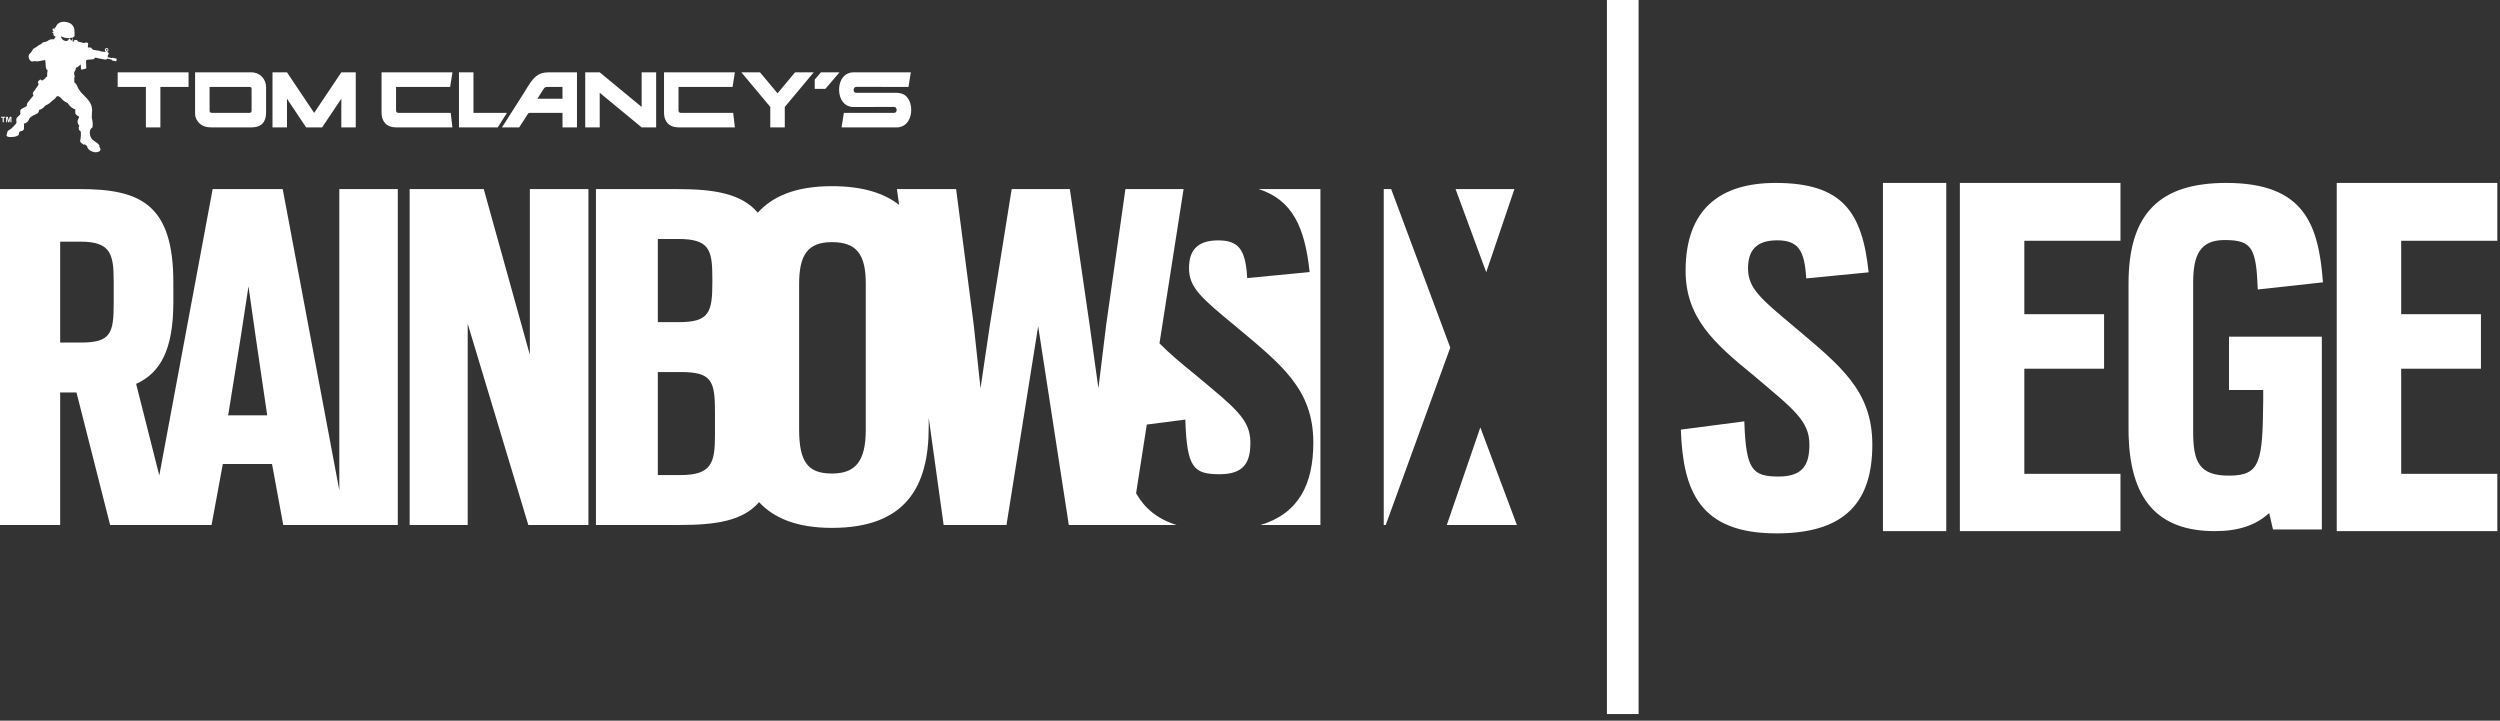
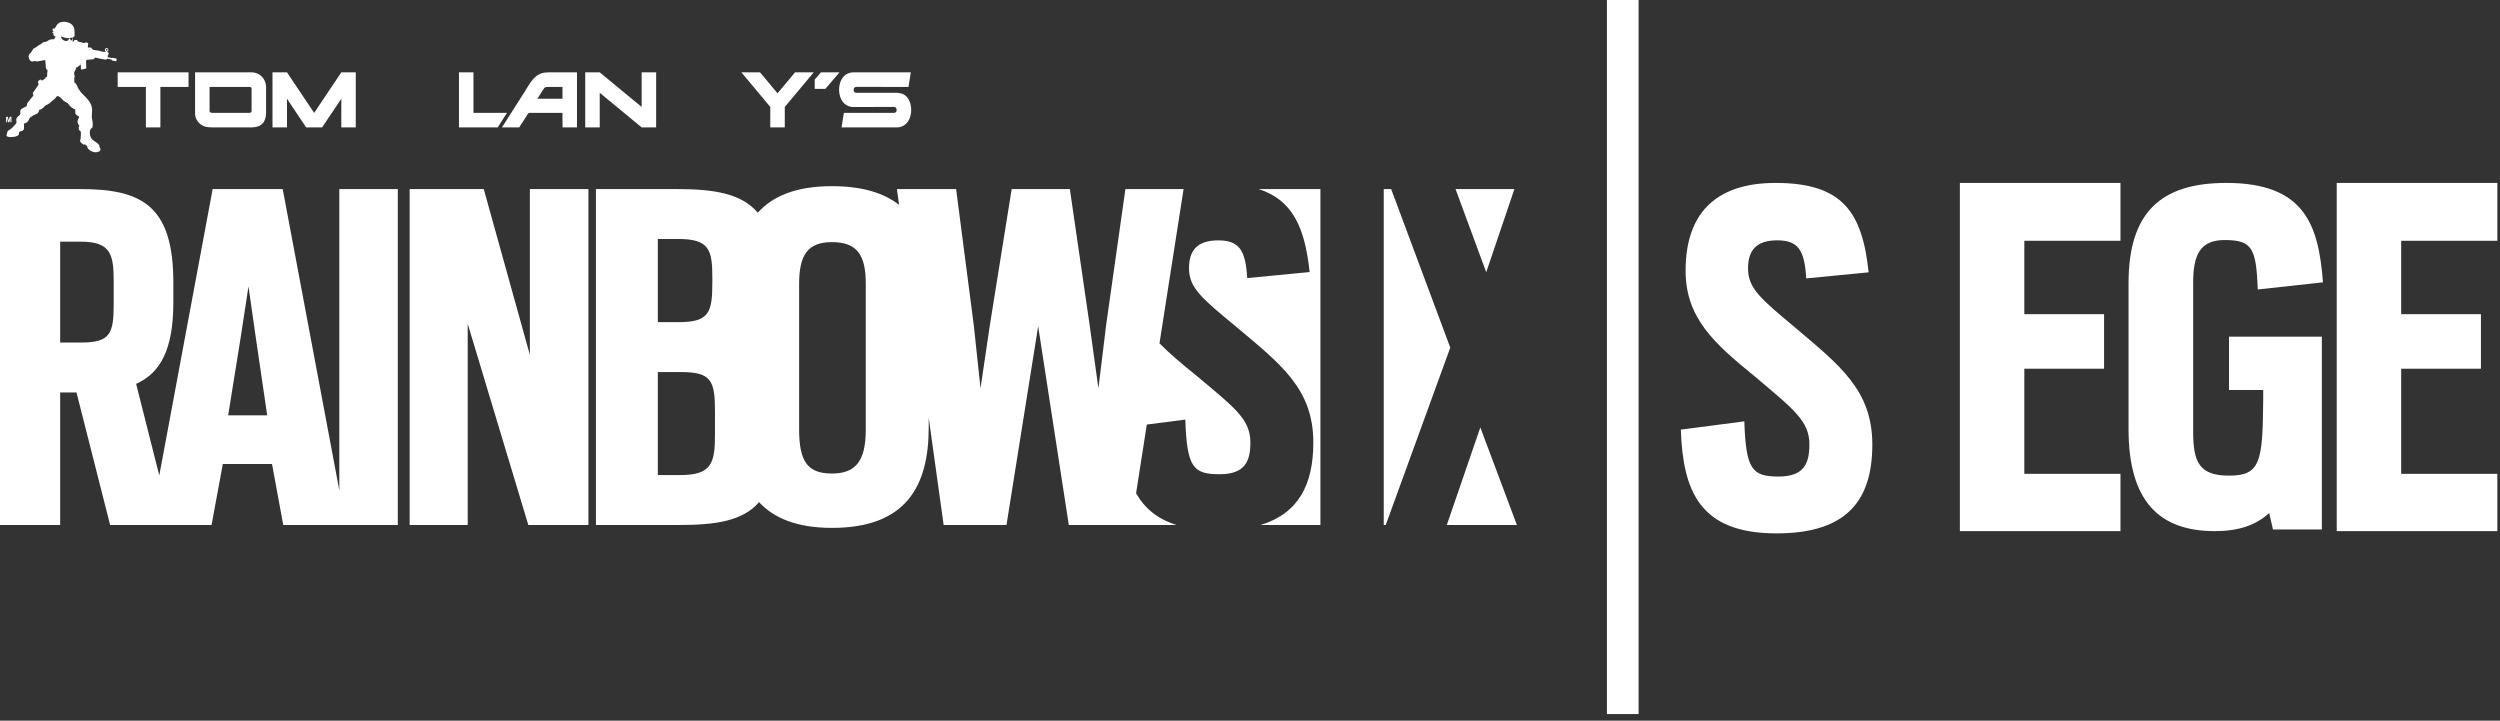
<svg xmlns="http://www.w3.org/2000/svg" width="100%" height="100%" viewBox="0 0 281 81" version="1.1" xml:space="preserve" style="fill-rule:evenodd;clip-rule:evenodd;stroke-linejoin:round;stroke-miterlimit:1.414;">
  <rect x="0" y="0" width="281" height="81" fill="#333333" stroke="none" />
  <path d="M28.279,9.969c0,0.932 0,1.75 0,2.453c0,0.176 -0.082,0.262 -0.241,0.262l-4.189,0c-0.201,0 -0.292,-0.067 -0.292,-0.245l0,-2.669c1.365,0 2.839,-0.001 4.496,-0.001c0.146,0 0.226,0.066 0.226,0.2Zm-6.351,2.841c0,0.458 0.292,0.893 0.552,1.111c0.317,0.266 0.696,0.397 1.265,0.397l4.534,0.001c1.075,-0.001 1.628,-0.588 1.628,-1.635l0,-2.914c0,-0.884 -0.707,-1.639 -1.628,-1.639l-6.351,0l0,4.679Z" style="fill:#fff;" />
  <path d="M95.075,11.772c0.172,0.113 0.461,0.246 0.721,0.252c1.569,-0.001 3.137,-0.002 4.706,-0.002c0.372,0 0.384,0.662 0,0.662l-5.651,0l-0.259,1.634l6.265,0c0.291,0 0.575,-0.102 0.818,-0.271c1.015,-0.706 0.974,-2.74 -0.007,-3.38c-0.434,-0.262 -0.881,-0.236 -1.166,-0.236l-4.27,0c-0.382,0 -0.371,-0.658 0,-0.665l5.883,0.003l0.26,-1.638l-6.46,0c-0.311,0 -0.599,0.095 -0.842,0.257c-1.019,0.68 -0.999,2.728 0.002,3.384Z" style="fill:#fff;" />
  <path d="M30.628,14.319l1.629,0l0,-3.221l2.152,3.221l1.797,-0.001l2.157,-3.22l0,3.22l1.624,0l0,-6.187l-1.624,0l-3.053,4.559l-3.053,-4.559l-1.629,0l0,6.188Z" style="fill:#fff;" />
  <path d="M60.399,11.098l0.695,-1.09c0.123,-0.198 0.211,-0.239 0.542,-0.239l1.587,0.001l0,1.328c-1.031,0 -1.972,0 -2.824,0Zm-3.977,3.22l1.933,0c0.32,-0.476 0.627,-0.976 0.939,-1.459c0.047,-0.082 0.114,-0.175 0.246,-0.175l3.683,0l0.005,1.634l1.624,0l0,-6.187l-3.21,0c-1.235,0 -1.716,0.659 -2.34,1.639c-0.14,0.218 -0.264,0.428 -0.368,0.602l-2.512,3.946Z" style="fill:#fff;" />
  <path d="M65.78,14.318l1.629,0.001l0,-3.888l4.713,3.888l1.629,-0.001l0,-6.187l-1.629,0l0,3.891l-4.713,-3.891l-1.629,0l0,6.187Z" style="fill:#fff;" />
-   <path d="M74.636,12.684c0,0.973 0.569,1.634 1.629,1.635l6.335,-0.001l-0.191,-1.634l-5.884,0c-0.147,0 -0.26,-0.092 -0.26,-0.266l0,-2.649l6.077,0.001l0.26,-1.639l-7.966,0l0,4.553Z" style="fill:#fff;" />
-   <path d="M42.887,12.684c0,0.973 0.569,1.634 1.629,1.635l6.335,-0.001l-0.191,-1.634l-5.884,0c-0.147,0 -0.26,-0.092 -0.26,-0.266l0,-2.649l6.078,0.001l0.259,-1.639l-7.966,0l0,4.553Z" style="fill:#fff;" />
-   <path d="M13.227,9.77l3.171,-0.001l0,4.55l1.629,0l0,-4.549l3.166,0l0,-1.639l-7.966,0l0,1.639Z" style="fill:#fff;" />
+   <path d="M13.227,9.77l3.171,-0.001l0,4.55l1.629,0l0,-4.549l3.166,0l0,-1.639l-7.966,0Z" style="fill:#fff;" />
  <path d="M86.58,12.022l0,2.297l1.629,-0.001l0,-2.296l3.252,-3.891l-2.098,0l-1.967,2.358l-1.969,-2.358l-2.096,0l3.249,3.891Z" style="fill:#fff;" />
  <path d="M51.588,14.319l4.359,-0.001l1.037,-1.634l-3.767,0l0,-4.553l-1.629,0l0,6.188Z" style="fill:#fff;" />
  <path d="M91.574,8.947l0,1.04l1.198,0l1.586,-1.856l-2.087,0l-0.697,0.816Z" style="fill:#fff;" />
  <path d="M8.075,4.516c0.065,-0.089 0.097,-0.196 0.073,-0.298c-0.395,0.13 -0.821,0.088 -1.28,-0.126c-0.02,-0.006 -0.025,0.008 -0.015,0.043c0.075,0.289 0.269,0.447 0.58,0.476c0.106,0.012 0.207,-0.057 0.302,-0.206c0.054,-0.082 0.1,-0.09 0.138,-0.026c0.099,0.169 0.158,0.211 0.202,0.137Zm3.923,0.986c0.055,0 0.099,0.044 0.099,0.099c0,0.054 -0.044,0.099 -0.099,0.099c-0.055,0 -0.099,-0.045 -0.099,-0.099c0,-0.055 0.044,-0.099 0.099,-0.099Zm-5.831,-2.308c-0.028,-0.105 0.005,-0.141 0.1,-0.109c0.049,-0.252 0.214,-0.442 0.496,-0.568c0.332,-0.121 0.7,-0.091 1.102,0.09c0.275,0.158 0.436,0.372 0.482,0.643c0.031,0.223 0.042,0.44 0.034,0.649c0.028,0.054 0.018,0.119 -0.03,0.197c-0.043,0.047 -0.099,0.083 -0.171,0.109c0.01,0.127 0.003,0.262 -0.019,0.403c-0.016,0.061 0,0.088 0.05,0.081c0.039,0.001 0.062,-0.013 0.071,-0.044c0.032,-0.101 0.089,-0.151 0.171,-0.15c0.128,-0.021 0.218,0.01 0.27,0.096c0.011,0.05 0.035,0.079 0.072,0.085c0.2,0.053 0.417,0.106 0.65,0.161c0.035,0.01 0.06,0.002 0.077,-0.023c0.085,-0.049 0.169,-0.057 0.251,-0.025c0.05,0.017 0.093,0.035 0.129,0.052c0.017,0.047 0.013,0.132 -0.012,0.256c-0.001,0.085 -0.006,0.163 -0.014,0.235c0.06,0.011 0.17,0.017 0.329,0.016c0.037,0.01 0.068,0.038 0.091,0.085c0.051,0.056 0.118,0.115 0.201,0.177c0.596,0.072 0.861,0.126 0.795,0.162c0.155,0.023 0.347,0.047 0.576,0.071c0.003,-0.025 0.005,-0.046 0.004,-0.062c-0.112,-0.072 -0.11,-0.22 -0.03,-0.316c0.129,-0.129 0.349,-0.039 0.338,0.139c-0.003,0.117 -0.052,0.188 -0.145,0.213c-0.004,0.022 -0.005,0.035 -0.004,0.039c0.098,0.005 0.163,0.039 0.157,0.105c0.053,0.013 0.043,0.104 -0.009,0.159c-0.047,0.054 -0.072,0.128 -0.073,0.22c-0.003,0.04 -0.004,0.069 -0.003,0.09c0.182,0.031 0.346,0.072 0.498,0.102c0.006,-0.013 0.012,-0.035 0.015,-0.046c0.167,0.036 0.333,0.073 0.499,0.109c0.006,0.146 -0.023,0.245 -0.089,0.296c-0.163,-0.026 -0.317,-0.061 -0.462,-0.105c0.003,-0.025 0.004,-0.05 0.003,-0.075c-0.21,-0.053 -0.376,-0.093 -0.498,-0.122c-0.064,0.114 -0.216,0.139 -0.453,0.073c-0.351,-0.06 -0.631,-0.118 -0.838,-0.174c-0.067,-0.026 -0.114,-0.012 -0.143,0.043c-0.027,0.086 -0.105,0.132 -0.234,0.14c-0.238,0.019 -0.44,0.035 -0.604,0.048c-0.08,0.03 -0.124,0.08 -0.129,0.15c0.012,0.237 0.023,0.51 0.032,0.82c-0.136,0.043 -0.281,0.085 -0.433,0.127c-0.085,0.022 -0.142,-0.005 -0.171,-0.078c-0.012,-0.122 -0.018,-0.287 -0.018,-0.495c-0.138,0.097 -0.257,0.193 -0.357,0.288c-0.05,0.044 -0.109,0.066 -0.177,0.066c-0.011,0.184 -0.079,0.352 -0.204,0.504c-0.001,0.085 -0.002,0.183 -0.001,0.295c0.085,0.184 0.087,0.29 0.006,0.318c0.004,0.201 0.007,0.38 0.01,0.536c0.398,0.332 0.326,0.566 0.513,0.81c0.165,0.255 0.352,0.473 0.561,0.653c0.45,0.446 0.719,0.799 0.807,1.059c0.109,0.302 0.142,0.589 0.099,0.861c-0.016,0.192 -0.023,0.388 -0.02,0.588c0.102,0.414 0.131,0.769 0.087,1.068c-0.025,0.045 -0.065,0.084 -0.12,0.117c-0.171,0.155 -0.227,0.389 -0.171,0.701c0.036,0.332 0.215,0.593 0.537,0.786c0.39,0.245 0.564,0.434 0.522,0.567c-0.01,0.057 0.017,0.111 0.078,0.163c0.082,0.18 0.047,0.313 -0.105,0.399c-0.257,0.131 -0.536,0.128 -0.836,-0.009c-0.196,-0.082 -0.349,-0.209 -0.459,-0.381c-0.027,-0.031 -0.039,-0.076 -0.036,-0.135c0.009,-0.042 -0.036,-0.097 -0.134,-0.165c-0.123,-0.11 -0.192,-0.139 -0.207,-0.087c-0.014,0.045 -0.07,0.028 -0.166,-0.049c-0.213,-0.149 -0.311,-0.262 -0.294,-0.341c-0.001,-0.085 0.013,-0.173 0.042,-0.264c0.033,-0.211 0.045,-0.443 0.036,-0.695c-0.005,-0.1 -0.058,-0.18 -0.159,-0.243c-0.052,-0.031 -0.08,-0.113 -0.085,-0.249c-0.006,-0.091 0.015,-0.171 0.062,-0.242c0.012,-0.02 0.006,-0.045 -0.019,-0.073c-0.091,-0.087 -0.148,-0.209 -0.171,-0.365c-0.019,-0.109 0.033,-0.285 0.158,-0.526c0.03,-0.041 0.022,-0.08 -0.025,-0.117c-0.227,-0.102 -0.356,-0.224 -0.387,-0.366c-0.016,-0.199 -0.012,-0.333 0.011,-0.402c-0.367,-0.139 -0.639,-0.359 -0.818,-0.66c-0.022,-0.04 -0.052,-0.071 -0.09,-0.093c-0.319,-0.136 -0.553,-0.315 -0.702,-0.536c-0.072,-0.073 -0.162,-0.138 -0.27,-0.197c-0.092,-0.04 -0.179,-0.025 -0.261,0.045c-0.081,0.152 -0.231,0.305 -0.451,0.46c-0.118,0.098 -0.233,0.194 -0.345,0.288c-0.114,0.084 -0.232,0.15 -0.354,0.198c-0.09,0.041 -0.168,0.111 -0.234,0.21c-0.156,0.165 -0.339,0.274 -0.549,0.327c-0.031,0.249 -0.139,0.403 -0.326,0.462c-0.268,0.107 -0.49,0.233 -0.666,0.378c-0.08,0.063 -0.139,0.154 -0.178,0.275c-0.047,0.146 -0.169,0.271 -0.365,0.375c-0.055,0.021 -0.11,0.03 -0.164,0.025c-0.004,0.218 -0.006,0.404 -0.008,0.558c-0.001,0.138 -0.075,0.234 -0.223,0.287c-0.103,0.004 -0.195,0.038 -0.276,0.101c-0.048,0.037 -0.072,0.109 -0.072,0.216c0.001,0.114 -0.061,0.194 -0.186,0.24c-0.161,0.088 -0.429,0.133 -0.804,0.134c-0.253,-0.017 -0.384,-0.07 -0.393,-0.158c-0.018,-0.081 0.004,-0.174 0.066,-0.281c-0.012,-0.127 0.044,-0.236 0.17,-0.327c0.061,-0.031 0.153,-0.088 0.276,-0.171c0.202,-0.186 0.378,-0.37 0.528,-0.552c0.069,-0.082 0.089,-0.184 0.06,-0.306c-0.033,-0.146 -0.009,-0.282 0.072,-0.407c0.109,-0.104 0.214,-0.201 0.312,-0.291c0.049,-0.059 0.071,-0.123 0.066,-0.191c-0.039,-0.212 -0.014,-0.359 0.075,-0.441c0.187,-0.118 0.38,-0.224 0.579,-0.318c0.053,-0.026 0.077,-0.071 0.072,-0.135c-0.008,-0.11 0.026,-0.213 0.102,-0.309c0.159,-0.209 0.362,-0.458 0.609,-0.75c0.036,-0.032 0.043,-0.064 0.023,-0.096c-0.057,-0.049 -0.08,-0.118 -0.069,-0.207c0.009,-0.048 0.066,-0.133 0.173,-0.253c0.135,-0.189 0.283,-0.407 0.445,-0.654c0.046,-0.059 0.052,-0.115 0.015,-0.168c-0.067,-0.076 -0.069,-0.167 -0.006,-0.273c0.07,-0.071 0.128,-0.123 0.177,-0.156c0.077,-0.039 0.136,-0.02 0.177,0.057c0.032,0.055 0.065,0.06 0.099,0.015c0.128,-0.072 0.242,-0.151 0.34,-0.237c0.006,-0.089 0.061,-0.141 0.165,-0.159c0.03,-0.015 0.04,-0.054 0.03,-0.117c0,-0.2 0.017,-0.411 0.051,-0.632c-0.117,-0.039 -0.185,-0.18 -0.204,-0.423c-0.025,-0.199 -0.041,-0.419 -0.048,-0.66c-0.024,-0.045 -0.054,-0.061 -0.09,-0.048c-0.592,0.13 -0.926,0.172 -1.002,0.126c-0.056,-0.027 -0.11,-0.028 -0.162,-0.001c-0.163,0.042 -0.291,0.036 -0.385,-0.018c-0.2,-0.201 -0.276,-0.407 -0.228,-0.621c-0.001,-0.07 0.035,-0.137 0.108,-0.202c0.089,-0.067 0.187,-0.189 0.294,-0.369c0.043,-0.123 0.11,-0.204 0.201,-0.243c0.136,-0.071 0.233,-0.127 0.291,-0.168c0.082,-0.083 0.205,-0.168 0.369,-0.255c0.094,-0.02 0.157,-0.06 0.189,-0.12c0.099,-0.108 0.212,-0.164 0.339,-0.168c0.136,-0.006 0.257,-0.052 0.363,-0.138c0.155,-0.14 0.396,-0.194 0.722,-0.162c-0.004,-0.117 0.048,-0.199 0.156,-0.247c0.007,-0.022 -0.004,-0.043 -0.031,-0.063c-0.111,-0.028 -0.189,-0.105 -0.234,-0.231c-0.009,-0.048 -0.005,-0.109 0.014,-0.183c-0.107,0.019 -0.147,-0.008 -0.12,-0.081c0.031,-0.033 0.073,-0.059 0.126,-0.078c0.032,-0.019 0.022,-0.038 -0.03,-0.057c-0.089,-0.05 -0.117,-0.103 -0.084,-0.159c0.023,-0.094 0.071,-0.137 0.144,-0.129c0.057,0.056 0.098,0.057 0.123,0.003Z" style="fill:#fff;" />
-   <path d="M0.3,13.744l0,-0.515l-0.184,0l0,-0.104l0.492,0l0,0.104l-0.183,0l0,0.515l-0.125,0Z" style="fill:#fff;fill-rule:nonzero;" />
  <path d="M0.687,13.744l0,-0.619l0.188,0l0.111,0.422l0.11,-0.422l0.189,0l0,0.619l-0.116,0l-0.001,-0.488l-0.122,0.488l-0.121,0l-0.121,-0.488l-0.001,0.488l-0.116,0Z" style="fill:#fff;fill-rule:nonzero;" />
  <path d="M25.645,46.683l1.382,-8.598l0.903,-5.891l0.841,5.891l1.263,8.598l-4.389,0Zm-12.866,-12.585c0,3.378 -0.344,4.403 -3.668,4.403l-2.349,0l0,-11.339l2.292,0c3.381,0 3.725,1.388 3.725,4.464l0,2.472Zm25.36,21.014l-6.362,-33.86l-7.875,0l-5.998,32.189l-2.604,-10.296c2.694,-1.207 4.184,-3.8 4.184,-9.167l0,-2.232c0,-8.865 -3.783,-10.494 -10.545,-10.494l-8.939,0l0,37.755l6.762,0l0,-14.897l1.834,0l3.782,14.897l11.403,0l1.263,-6.854l5.531,0l1.262,6.854l12.875,0l0,-37.755l-6.573,0l0,33.86Z" style="fill:#fff;fill-rule:nonzero;" />
  <path d="M59.557,39.888l-5.183,-18.636l-8.328,0l0,37.755l6.523,0l0,-22.617l6.814,22.617l6.755,0l0,-37.755l-6.581,0l0,18.636Z" style="fill:#fff;fill-rule:nonzero;" />
  <path d="M201.77,36.813c-3.864,-3.226 -5.291,-4.404 -5.291,-6.637c0,-1.799 0.713,-3.164 3.269,-3.164c2.379,0 3.092,1.117 3.271,4.281l7.015,-0.683c-0.713,-6.824 -2.973,-10.049 -10.464,-10.049c-6.183,0 -10.108,2.915 -10.108,9.863c0,5.273 3.152,8.126 7.73,11.848c4.399,3.722 6.184,5.025 6.184,7.692c0,2.109 -0.595,3.598 -3.449,3.598c-2.973,0 -3.686,-0.744 -3.864,-6.203l-7.135,0.93c0.238,6.948 2.14,11.663 10.761,11.663c7.908,0 10.761,-3.723 10.761,-9.988c0,-6.079 -3.626,-8.871 -8.68,-13.151Z" style="fill:#fff;fill-rule:nonzero;" />
-   <rect x="211.643" y="20.561" width="7.116" height="39.138" style="fill:#fff;fill-rule:nonzero;" />
  <rect x="180.619" y="0" width="3.558" height="80.259" style="fill:#fff;fill-rule:nonzero;" />
  <path d="M220.289,59.699l18.052,0l0,-6.44l-10.807,0l0,-11.816l8.964,0l0,-6.128l-8.964,0l0,-8.252l10.807,0l0,-6.502l-18.052,0l0,39.138Z" style="fill:#fff;fill-rule:nonzero;" />
  <path d="M280.7,27.063l0,-6.502l-18.051,0l0,39.138l18.051,0l0,-6.44l-10.807,0l0,-11.816l8.964,0l0,-6.128l-8.964,0l0,-8.252l10.807,0Z" style="fill:#fff;fill-rule:nonzero;" />
  <path d="M250.052,26.981c3.112,0 3.54,0.926 3.723,5.556l7.325,-0.803c-0.489,-6.482 -2.075,-11.173 -10.865,-11.173c-7.386,0 -10.987,3.333 -10.987,11.296l0,16.36c0,8.086 3.418,11.482 9.706,11.482c2.685,0 4.638,-0.68 6.103,-2.038l0.427,1.852l5.492,0l0,-21.668l-10.436,0l0,5.988l3.846,0l0,1.111c-0.061,6.976 -0.306,8.519 -3.846,8.519c-3.357,0 -4.028,-1.543 -4.028,-4.939l0,-16.728c0,-3.087 0.732,-4.815 3.54,-4.815Z" style="fill:#fff;fill-rule:nonzero;" />
  <path d="M97.312,48.325c0,3.63 -1.248,4.899 -3.805,4.899c-2.676,0 -3.686,-1.269 -3.686,-4.959l0,-16.331c0,-3.267 0.951,-4.718 3.686,-4.718c2.794,0 3.805,1.391 3.805,4.657l0,16.452Zm-16.949,0.61c0,3.136 -0.413,4.463 -3.89,4.463l-2.534,0l0,-11.58l2.593,0c3.418,0 3.831,0.965 3.831,4.403l0,2.714Zm-6.424,-22.074l2.298,0c3.477,0 3.831,1.206 3.831,4.343l0,0.542c0,3.378 -0.354,4.463 -3.772,4.463l-2.357,0l0,-9.348Zm60.421,15.265c-1.531,-1.233 -2.887,-2.371 -4.034,-3.534l2.709,-17.34l-6.538,0l-2.16,15.235l-0.876,7.165l-0.992,-7.165l-2.218,-15.235l-6.538,0l-2.452,15.295l-1.051,7.105l-0.758,-7.105l-1.985,-15.295l-6.655,0l0.247,1.778c-1.672,-1.316 -4.09,-2.105 -7.552,-2.105c-4.069,0 -6.689,1.143 -8.331,2.983c-1.805,-2.144 -4.885,-2.656 -9.057,-2.656l-9.135,0l0,37.755l9.371,0c4.094,0 7.135,-0.445 8.964,-2.567c1.686,1.824 4.302,2.894 8.188,2.894c8.324,0 10.881,-4.658 10.881,-11.311l0,-1.073l1.678,12.057l7.063,0l3.561,-22.34l3.444,22.34l12.103,0c-2.178,-0.681 -3.607,-1.912 -4.541,-3.568l1.205,-7.719l4.329,-0.559c0.178,5.404 0.892,6.141 3.865,6.141c2.853,0 3.448,-1.474 3.448,-3.562c0,-2.64 -1.783,-3.93 -6.183,-7.614Z" style="fill:#fff;fill-rule:nonzero;" />
  <path d="M147.202,30.58l-7.015,0.676c-0.179,-3.132 -0.893,-4.238 -3.271,-4.238c-2.556,0 -3.27,1.351 -3.27,3.132c0,2.211 1.427,3.378 5.292,6.571c5.054,4.237 8.68,7.001 8.68,13.019c0,4.721 -1.661,7.978 -5.937,9.267l6.735,0l0,-37.755l-6.94,0c3.795,1.225 5.193,4.282 5.726,9.328Z" style="fill:#fff;fill-rule:nonzero;" />
  <path d="M170.22,21.252l-6.617,0l3.449,9.347l3.168,-9.347Z" style="fill:#fff;fill-rule:nonzero;" />
  <path d="M162.622,59.007l7.876,0l-4.109,-10.966l-3.767,10.966Z" style="fill:#fff;fill-rule:nonzero;" />
  <path d="M156.367,21.252l-0.834,0l0,37.755l0.225,0l7.253,-19.936l-6.644,-17.819Z" style="fill:#fff;fill-rule:nonzero;" />
</svg>